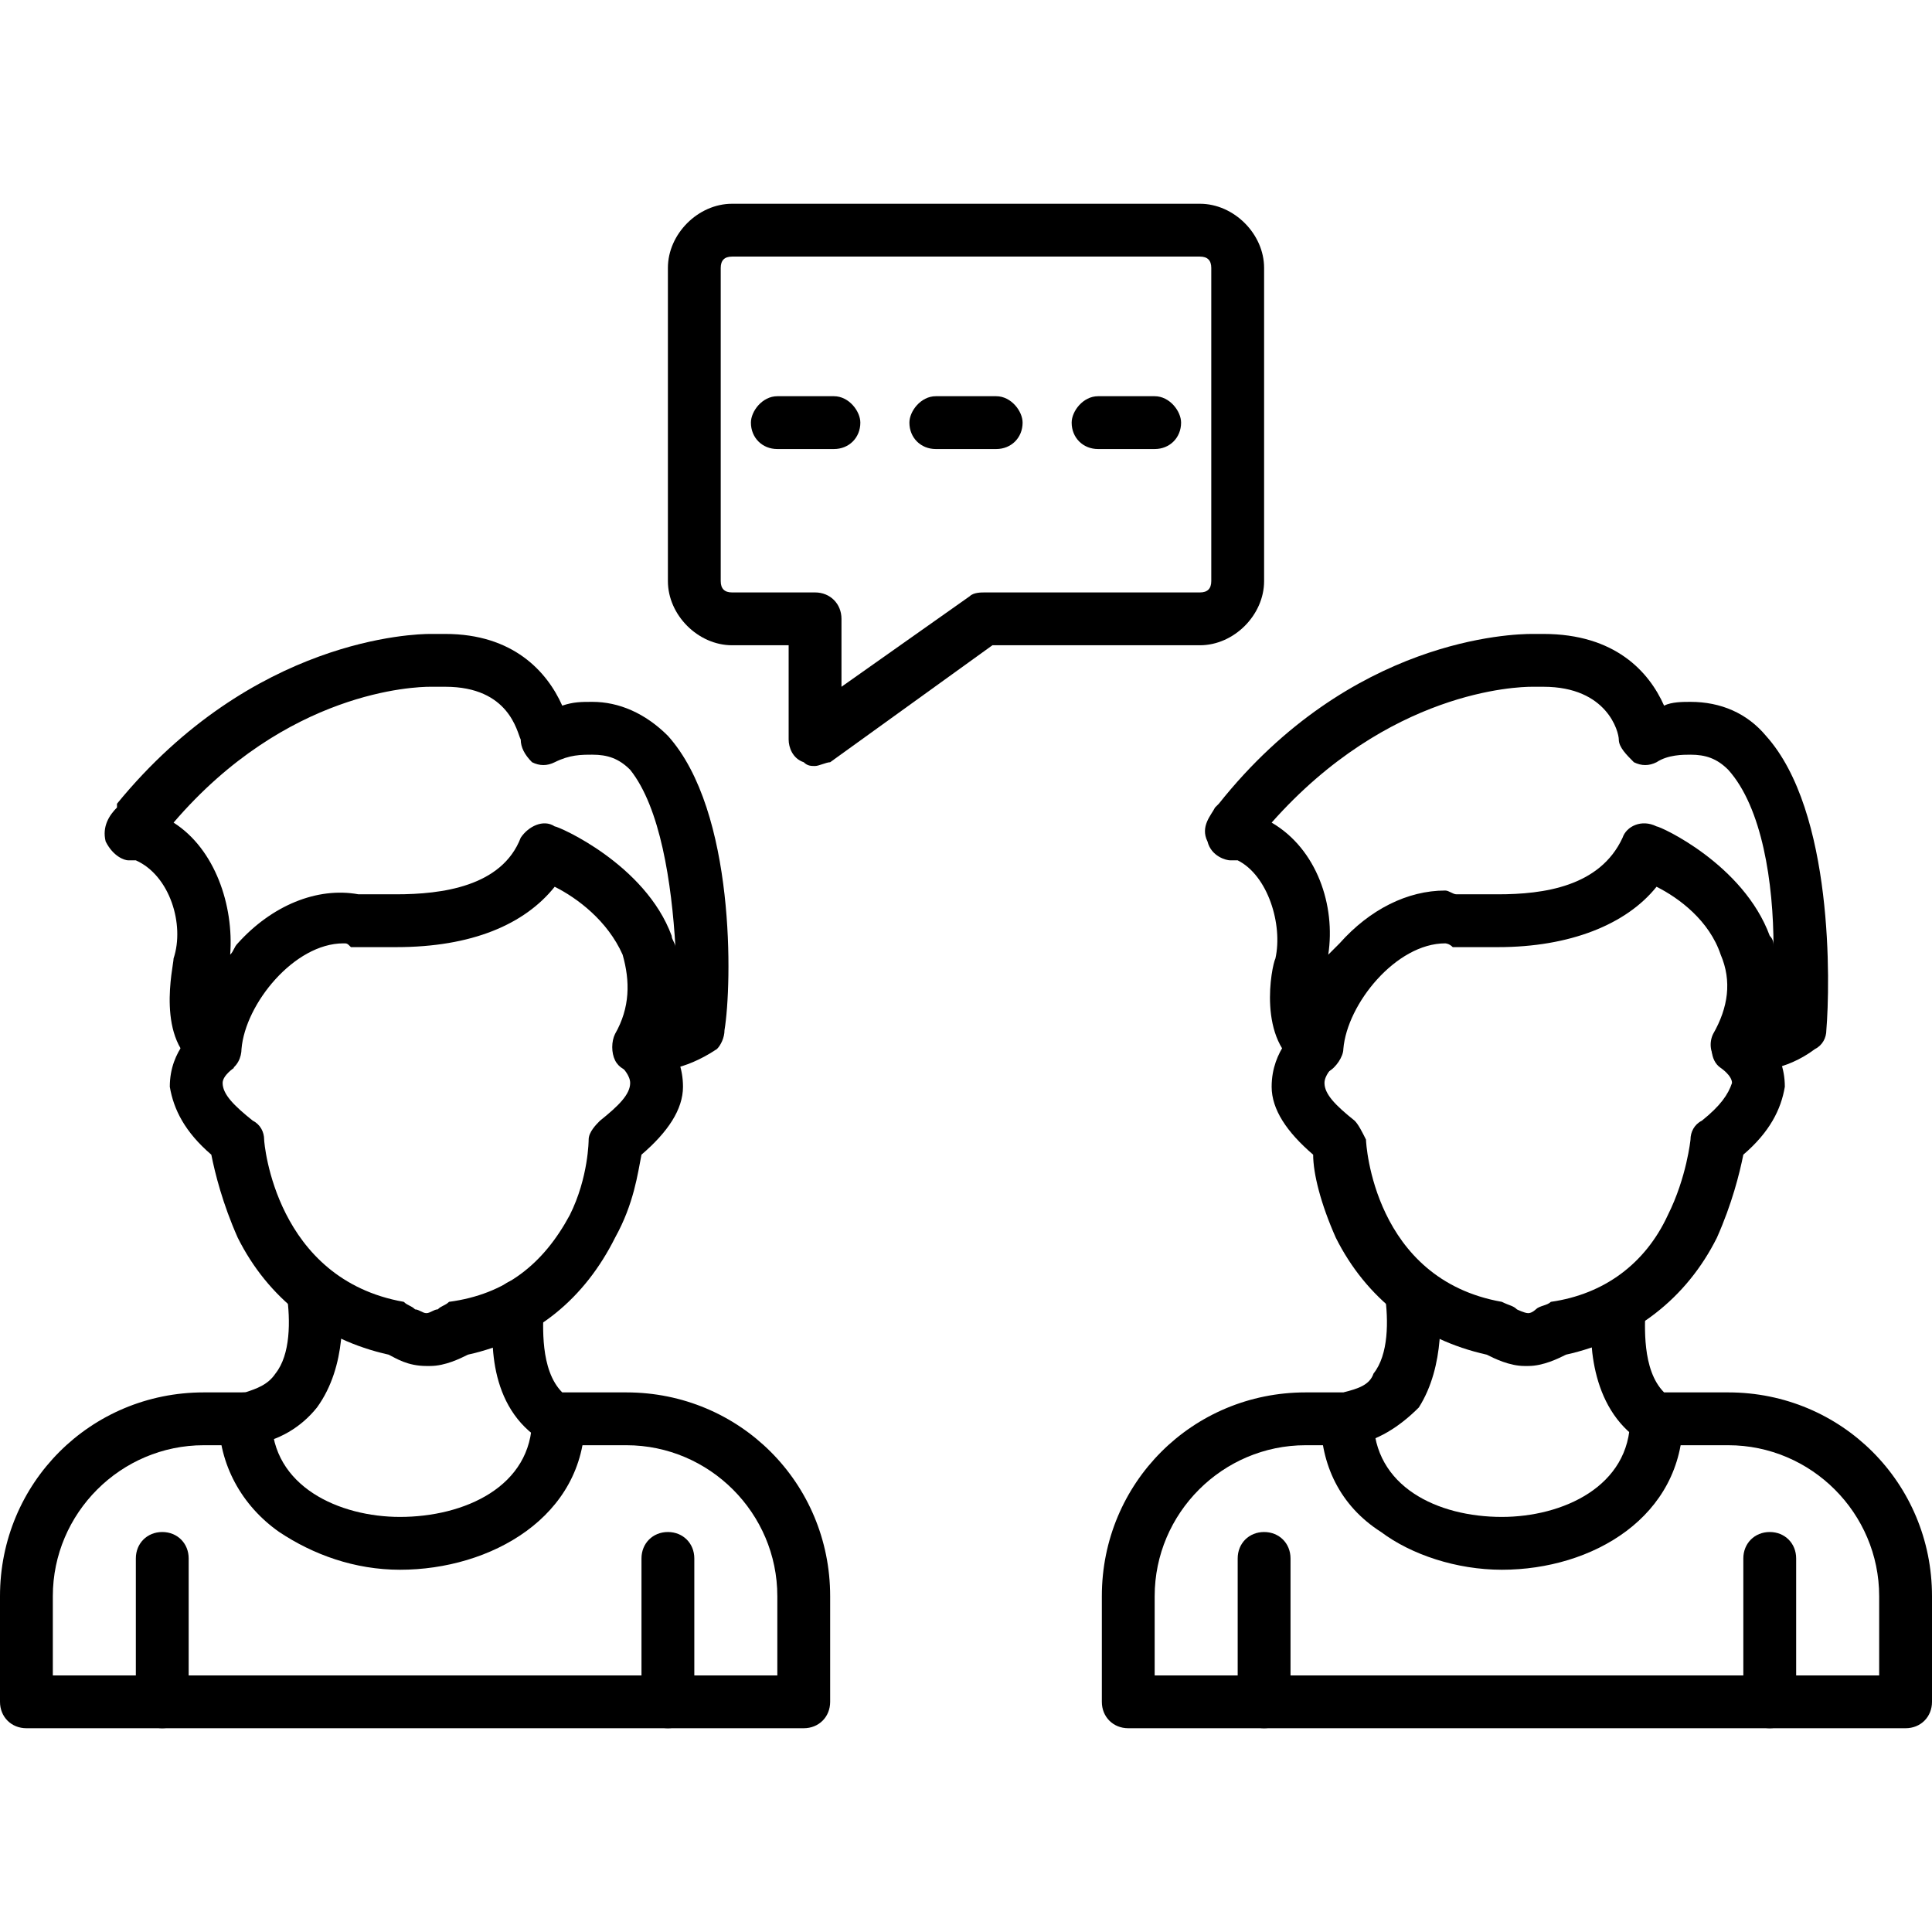
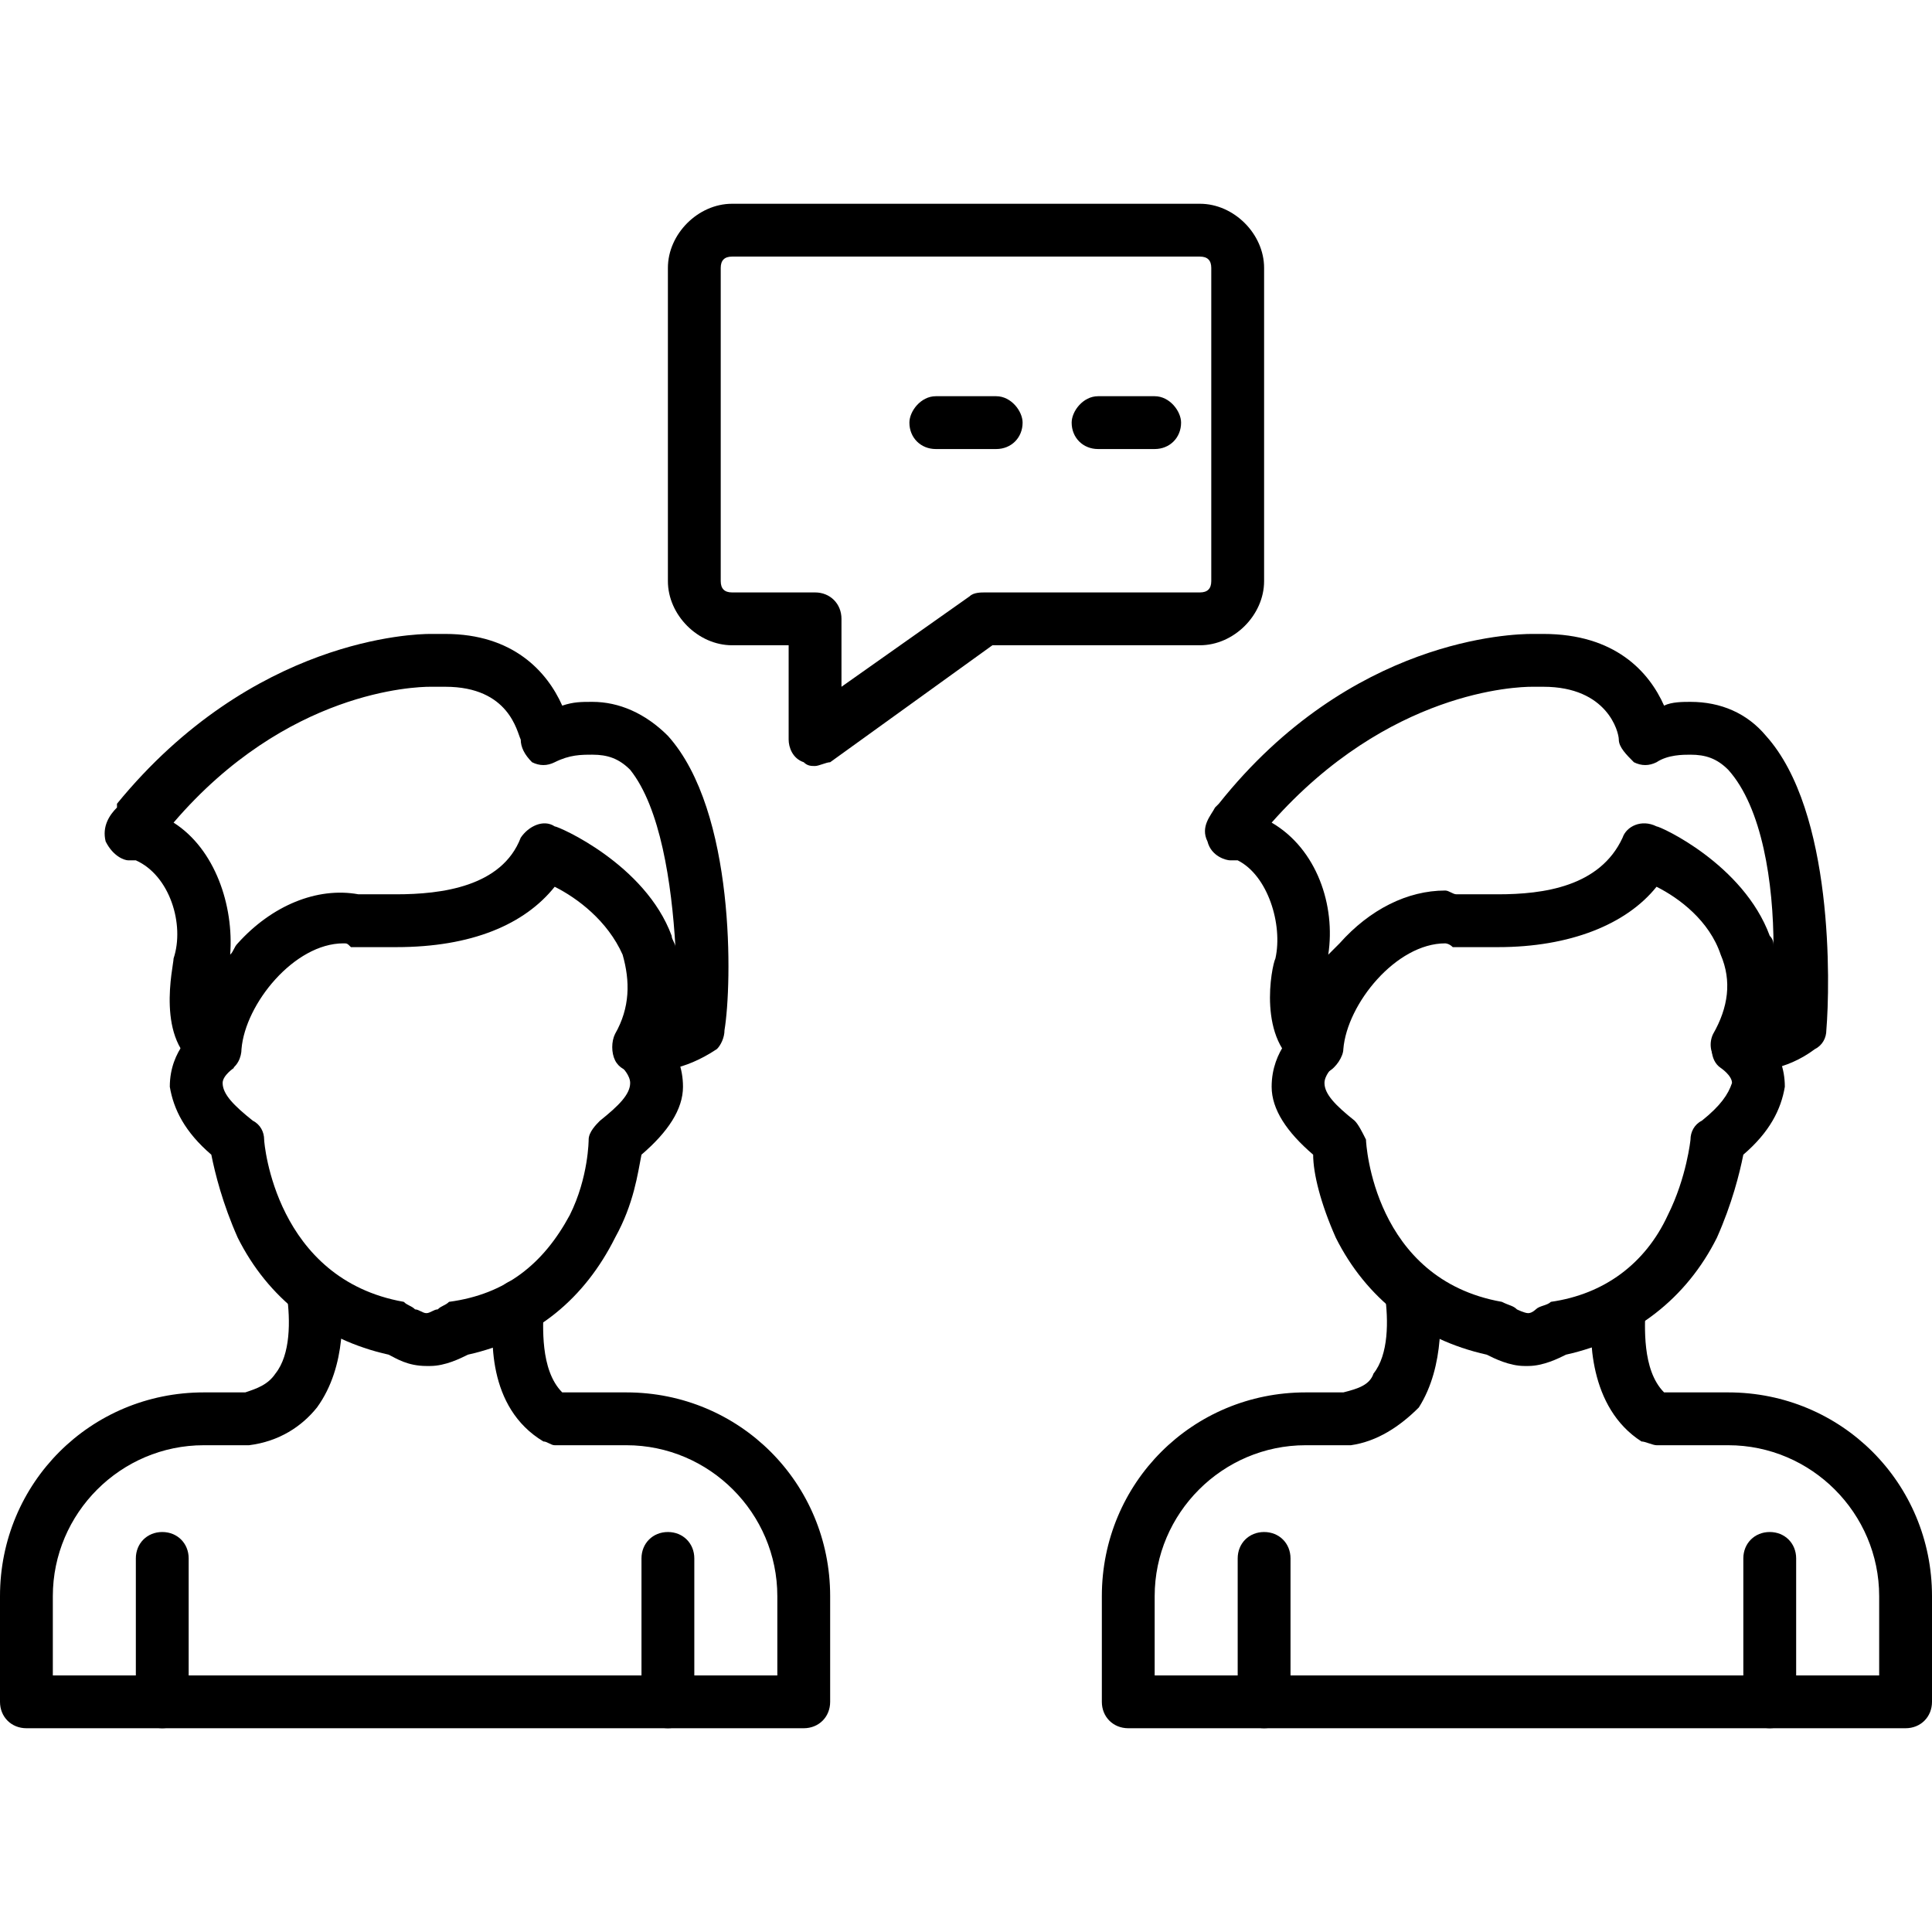
<svg xmlns="http://www.w3.org/2000/svg" clip-rule="evenodd" fill-rule="evenodd" height="512" image-rendering="optimizeQuality" shape-rendering="geometricPrecision" text-rendering="geometricPrecision" viewBox="0 0 512 512" width="512">
  <g id="Layer_x0020_1">
    <g id="_431364600">
      <g>
        <g>
          <g>
            <g id="_431390184">
              <path d="m170 284c-1 0-1 0-2 0-2 0-4-1-5-3s-1-5 0-7c4-7 4-14 2-21-4-9-12-15-18-18-8 10-22 16-42 16-5 0-9 0-12 0-1-1-1-1-2-1-13 0-26 16-27 28 0 2-1 5-4 6-2 1-4 1-7-1-12-7-7-27-7-29 3-9-1-22-10-26-1 0-1 0-2 0s-4-1-6-5c-1-4 1-7 3-9v-1c36-44 79-45 83-45h1 3c18 0 27 10 31 19 3-1 5-1 8-1 7 0 14 3 20 9 18 20 17 66 15 78 0 2-1 4-2 5-9 6-16 6-20 6zm-124-66c11 7 16 22 15 35 1-1 1-2 2-3 9-10 21-15 32-13h10c12 0 28-2 33-15 2-3 6-5 9-3 1 0 24 10 31 29 0 1 1 2 1 3-1-17-4-37-12-47-3-3-6-4-10-4-3 0-6 0-10 2-2 1-4 1-6 0-2-2-3-4-3-6-1-2-3-14-20-14-1 0-2 0-3 0h-1c-4 0-38 1-68 36z" />
            </g>
            <g id="_431360664">
              <path d="m113 362c-5 0-8-2-10-3-18-4-32-15-40-31-4-9-6-17-7-22-7-6-10-12-11-18 0-10 7-15 8-16l9 11s-3 2-3 4c0 3 3 6 8 10 2 1 3 3 3 5 0 1 3 37 37 43 1 1 2 1 3 2 1 0 2 1 3 1s2-1 3-1c1-1 2-1 3-2 15-2 25-10 32-23 5-10 5-20 5-20 0-2 2-4 3-5 5-4 8-7 8-10 0-2-2-4-2-4l8-11c1 1 8 6 8 16 0 6-4 12-11 18-1 5-2 13-7 22-8 16-21 27-39 31-2 1-6 3-10 3-1 0-1 0-1 0z" />
            </g>
            <g id="_431363016">
              <path d="m177 458c-4 0-7-3-7-7v-38c0-4 3-7 7-7s7 3 7 7v38c0 4-3 7-7 7zm-134 0c-4 0-7-3-7-7v-38c0-4 3-7 7-7s7 3 7 7v38c0 4-3 7-7 7z" />
            </g>
            <g id="_431384112">
-               <path d="m106 416c-12 0-23-4-32-10-10-7-16-18-16-30 0-4 3-7 7-7s7 3 7 7c0 18 18 26 34 26 17 0 35-8 35-26 0-4 3-7 7-7s7 3 7 7c0 26-25 40-49 40z" />
-             </g>
+               </g>
            <g id="_431365128">
              <path d="m213 458h-206c-4 0-7-3-7-7v-28c0-30 24-54 54-54h11c3-1 6-2 8-5 4-5 4-14 3-21-1-4 2-7 6-8 4 0 7 2 8 6 1 6 2 21-6 32-4 5-10 9-18 10 0 0 0 0-1 0h-11c-22 0-40 18-40 40v21h192v-21c0-22-18-40-40-40h-19c-1 0-2-1-3-1-15-9-14-28-13-36 0-4 3-7 7-7 4 1 7 4 6 8 0 4-1 16 5 22h17c30 0 54 24 54 54v28c0 4-3 7-7 7z" />
            </g>
          </g>
          <g>
            <g id="_431362512">
              <path d="m462 284c-1 0-2 0-2 0-2 0-4-1-5-3-2-2-2-5-1-7 4-7 5-14 2-21-3-9-11-15-17-18-8 10-23 16-42 16-5 0-10 0-12 0-1-1-2-1-2-1-13 0-26 16-27 28 0 2-2 5-4 6s-5 1-7-1c-12-7-8-27-7-29 2-9-2-22-10-26-1 0-2 0-2 0-1 0-5-1-6-5-2-4 1-7 2-9l1-1c35-44 78-45 83-45h3c19 0 28 10 32 19 2-1 5-1 7-1 8 0 15 3 20 9 18 20 17 66 16 78 0 2-1 4-3 5-8 6-16 6-19 6zm-125-66c12 7 17 22 15 35l3-3c8-9 18-14 28-14 1 0 2 1 3 1h11c12 0 27-2 33-15 1-3 5-5 9-3 1 0 23 10 30 29 1 1 1 2 1 3 0-17-3-37-12-47-3-3-6-4-10-4-2 0-6 0-9 2-2 1-4 1-6 0-2-2-4-4-4-6s-3-14-20-14c0 0-1 0-2 0h-1c-4 0-38 1-69 36z" />
            </g>
            <g id="_431365656">
              <path d="m405 362h-1c-4 0-8-2-10-3-18-4-32-15-40-31-4-9-6-17-6-22-7-6-11-12-11-18 0-10 7-15 7-16l9 11s-2 2-2 4c0 3 3 6 8 10 1 1 2 3 3 5 0 1 2 37 36 43 2 1 3 1 4 2 0 0 2 1 3 1s2-1 2-1c1-1 3-1 4-2 14-2 25-10 31-23 5-10 6-20 6-20 0-2 1-4 3-5 5-4 7-7 8-10 0-2-3-4-3-4-3-2-3-7-1-10 3-3 7-3 10-1 1 1 8 6 8 16-1 6-4 12-11 18-1 5-3 13-7 22-8 16-22 27-40 31-2 1-6 3-10 3z" />
            </g>
            <g id="_431367648">
              <path d="m469 458c-4 0-7-3-7-7v-38c0-4 3-7 7-7s7 3 7 7v38c0 4-3 7-7 7zm-134 0c-4 0-7-3-7-7v-38c0-4 3-7 7-7s7 3 7 7v38c0 4-3 7-7 7z" />
            </g>
            <g id="_431363640">
-               <path d="m398 416c-12 0-24-4-32-10-11-7-16-18-16-30 0-4 3-7 7-7s7 3 7 7c0 18 17 26 34 26 16 0 34-8 34-26 0-4 3-7 7-7s7 3 7 7c0 26-24 40-48 40z" />
-             </g>
+               </g>
            <g id="_431372856">
              <path d="m505 458h-206c-4 0-7-3-7-7v-28c0-30 24-54 54-54h10c4-1 7-2 8-5 4-5 4-14 3-21 0-4 2-7 6-8 4 0 8 2 8 6 1 6 2 21-5 32-5 5-11 9-18 10-1 0-1 0-1 0h-11c-22 0-40 18-40 40v21h192v-21c0-22-18-40-40-40h-19c-1 0-3-1-4-1-14-9-14-28-13-36 1-4 4-7 8-7 4 1 6 4 6 8s-1 16 5 22h17c30 0 54 24 54 54v28c0 4-3 7-7 7z" />
            </g>
          </g>
        </g>
        <g>
          <g id="_431368848">
            <path d="m216 203c-1 0-2 0-3-1-3-1-4-4-4-6v-25h-15c-9 0-17-8-17-17v-83c0-9 8-17 17-17h124c9 0 17 8 17 17v83c0 9-8 17-17 17h-55l-43 31c-1 0-3 1-4 1zm-22-135c-2 0-3 1-3 3v83c0 2 1 3 3 3h22c4 0 7 3 7 7v18l34-24c1-1 3-1 4-1h57c2 0 3-1 3-3v-83c0-2-1-3-3-3z" />
          </g>
          <g>
            <g id="_431371200">
-               <path d="m221 119h-15c-4 0-7-3-7-7 0-3 3-7 7-7h15c4 0 7 4 7 7 0 4-3 7-7 7z" />
-             </g>
+               </g>
            <g id="_431369160">
              <path d="m264 119h-16c-4 0-7-3-7-7 0-3 3-7 7-7h16c4 0 7 4 7 7 0 4-3 7-7 7z" />
            </g>
            <g id="_431365464">
              <path d="m306 119h-15c-4 0-7-3-7-7 0-3 3-7 7-7h15c4 0 7 4 7 7 0 4-3 7-7 7z" />
            </g>
          </g>
        </g>
      </g>
    </g>
  </g>
</svg>